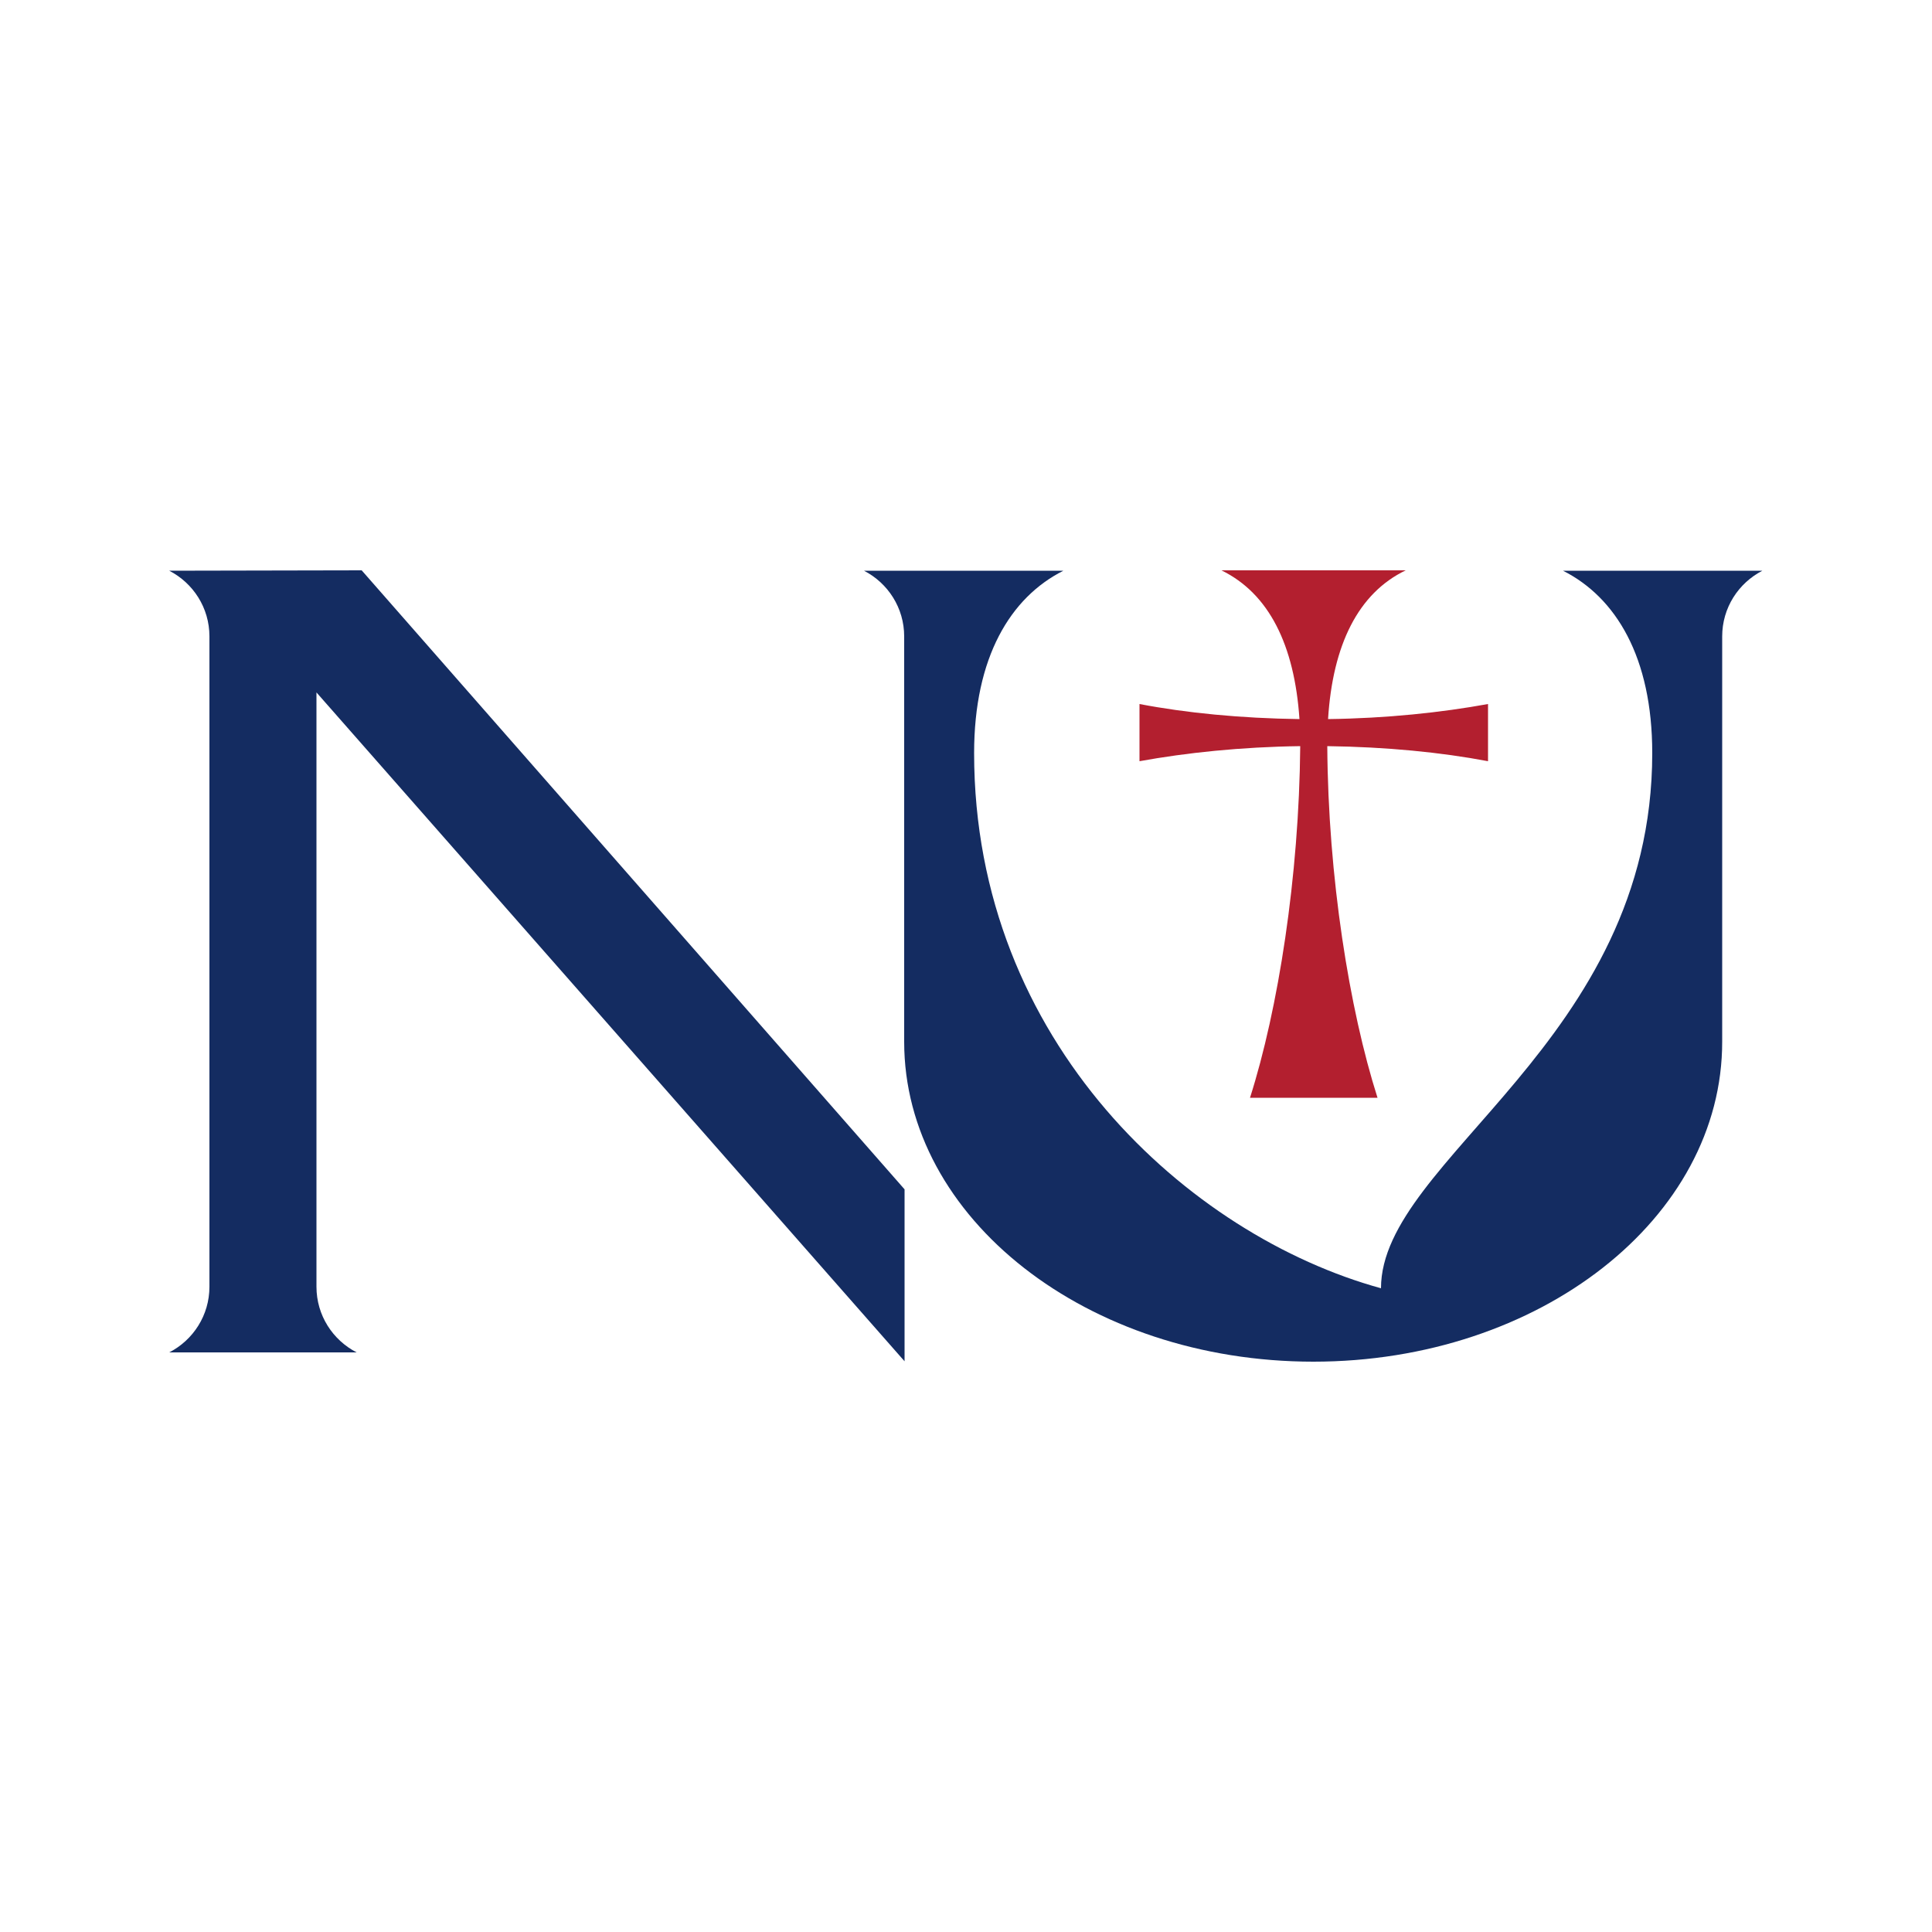
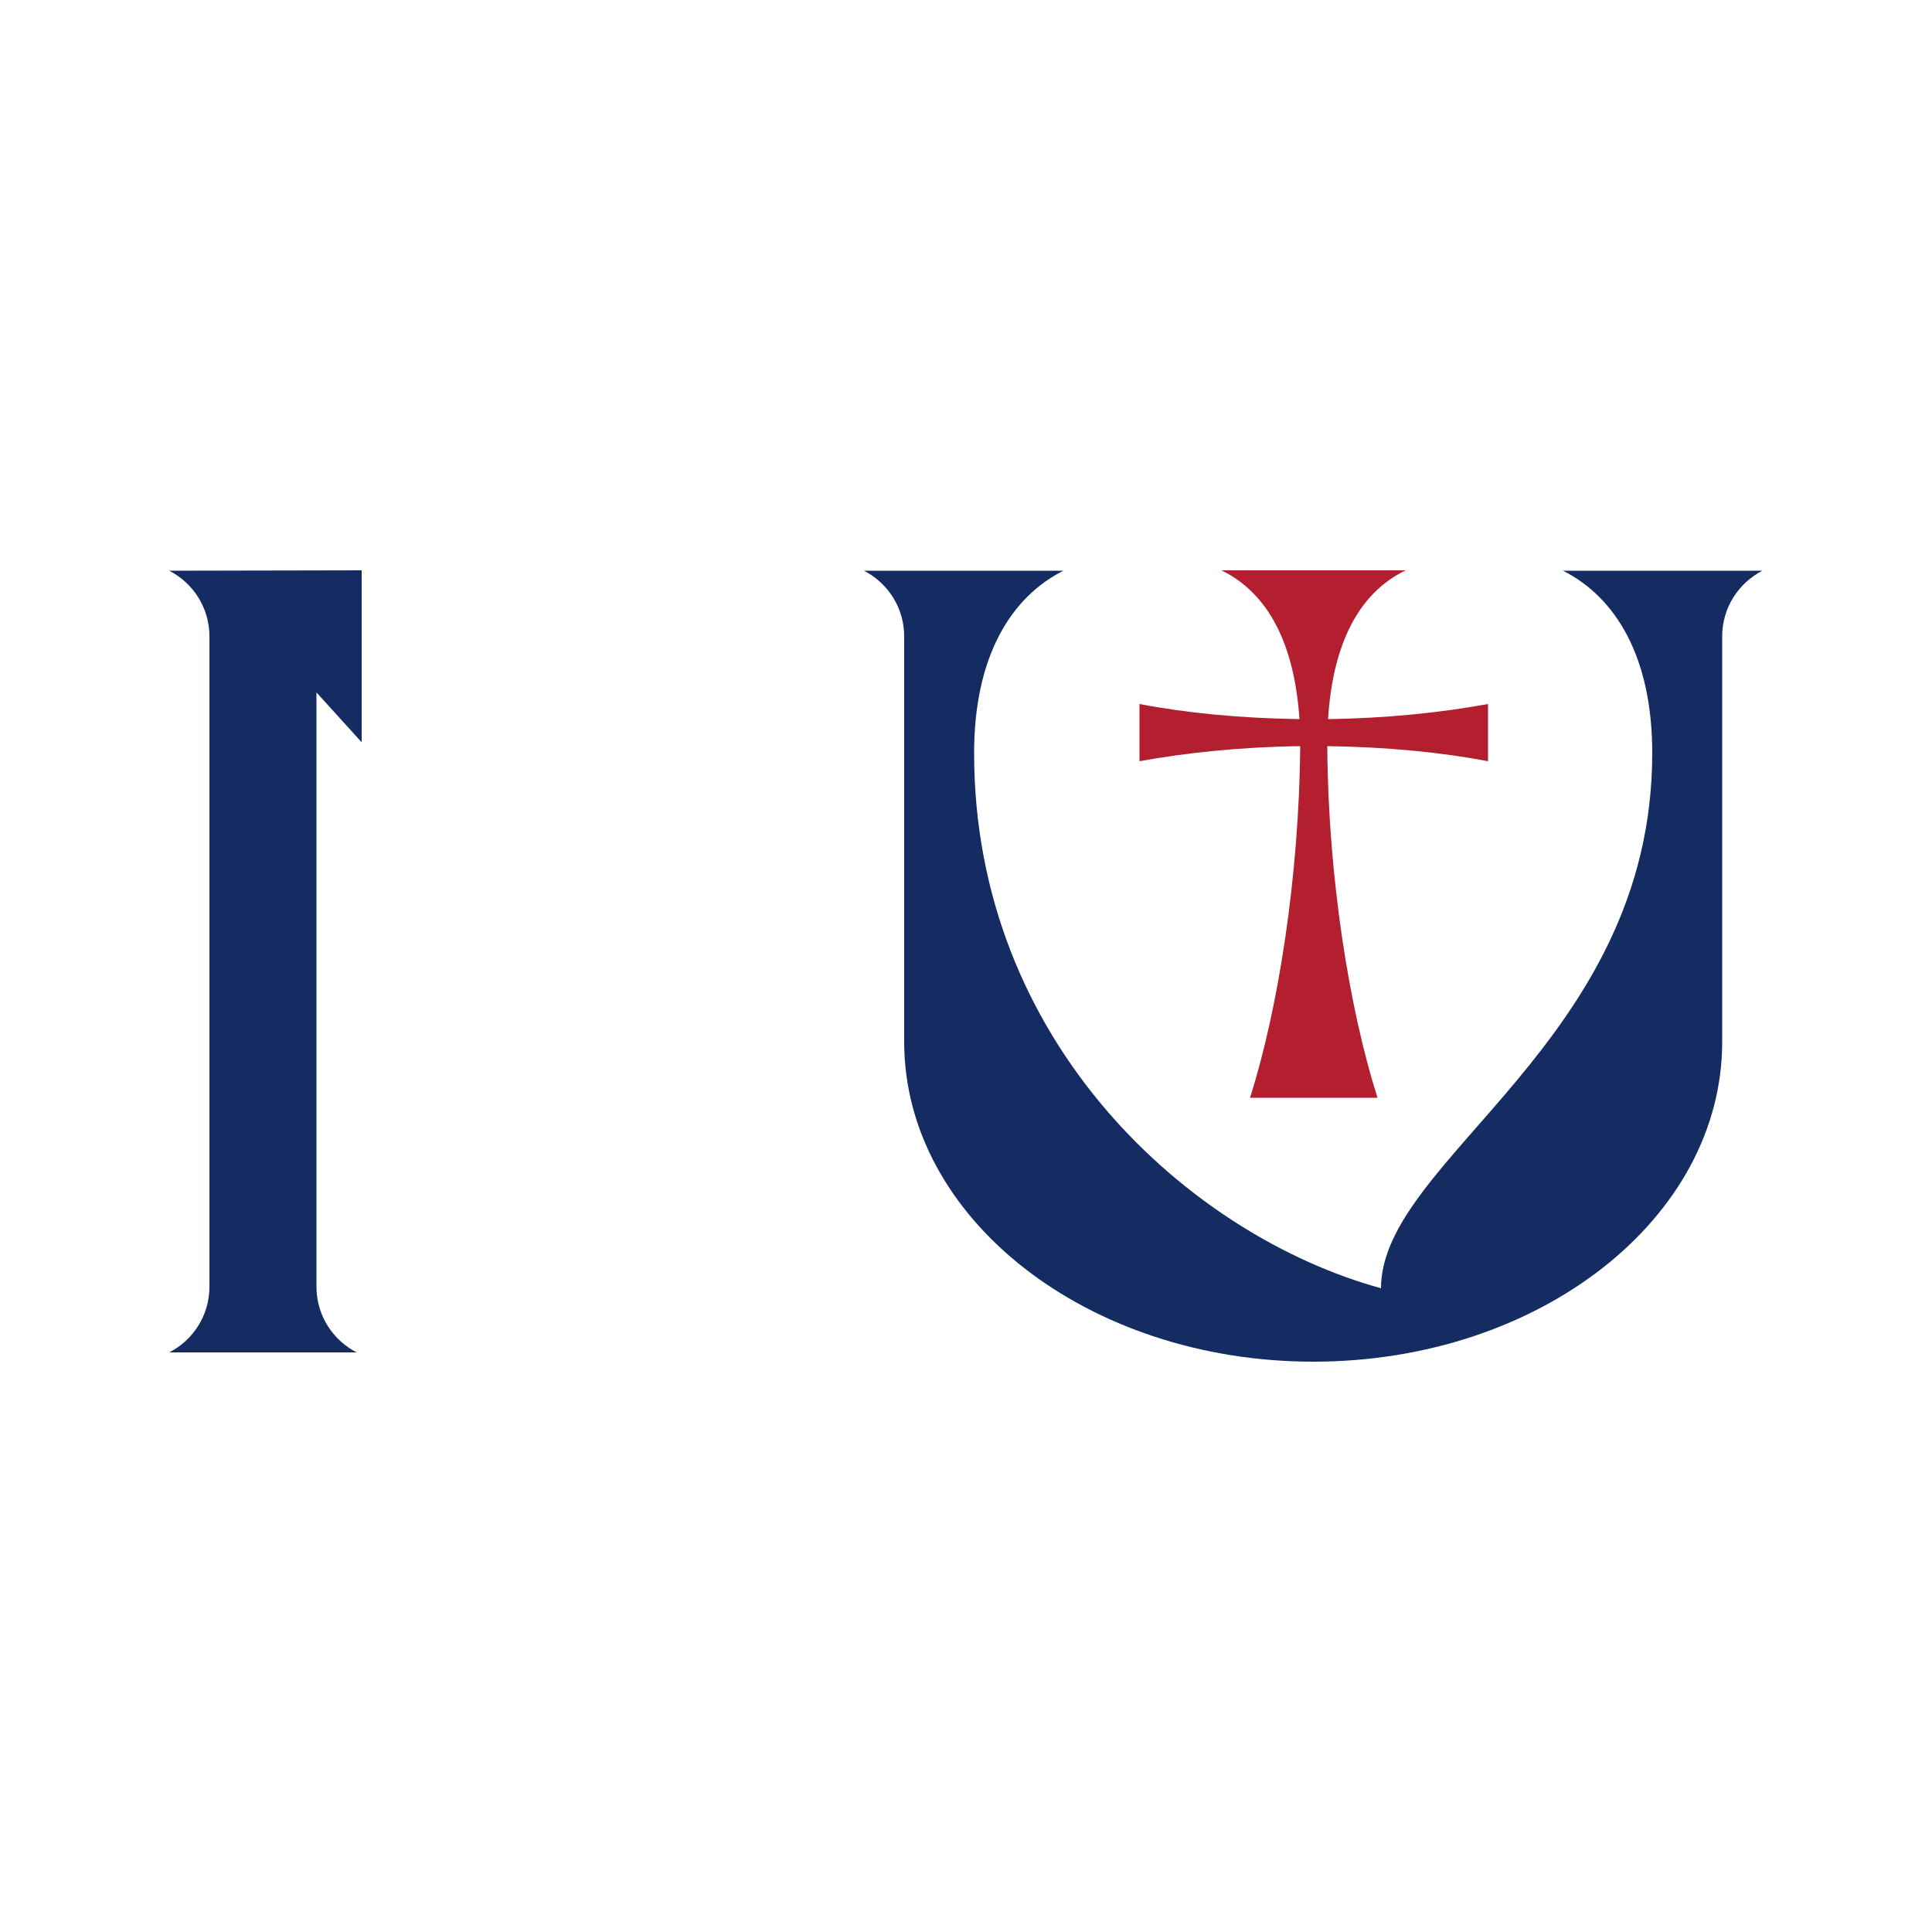
<svg xmlns="http://www.w3.org/2000/svg" version="1.2" baseProfile="tiny-ps" viewBox="0 0 500 500" xml:space="preserve">
  <title>Newman University Inc</title>
  <rect fill="#FFFFFF" width="500" height="500" />
  <g>
-     <rect fill-rule="evenodd" fill="#FFFFFF" width="500" height="500" />
    <g>
      <path id="path46" fill-rule="evenodd" fill="#142C61" d="M339.9,352.4c-58.5,0-105.9-37.1-105.9-82.8V164.7&#10;&#09;&#09;&#09;c0-7.4-4.2-13.8-10.4-17h51.6c-13.7,6.9-23.1,22.4-23.1,47.2c0,74.9,55.8,124.9,105.3,138.5c0-33.5,70.2-63.6,70.2-138.5&#10;&#09;&#09;&#09;c0-24.8-9.4-40.3-23.1-47.2h51.6c-6.2,3.2-10.4,9.6-10.4,17v111.5v1.2v-7.9C445.8,315.3,398.4,352.4,339.9,352.4" />
-       <path id="path48" fill="#142C61" d="M93.6,147.6l140.5,160.2v44.5L81.9,179.2V333c0,7.4,4.2,13.8,10.4,17H43.8&#10;&#09;&#09;&#09;c6.2-3.2,10.4-9.6,10.4-17V164.7c0-7.4-4.2-13.8-10.4-17L93.6,147.6" />
+       <path id="path48" fill="#142C61" d="M93.6,147.6v44.5L81.9,179.2V333c0,7.4,4.2,13.8,10.4,17H43.8&#10;&#09;&#09;&#09;c6.2-3.2,10.4-9.6,10.4-17V164.7c0-7.4-4.2-13.8-10.4-17L93.6,147.6" />
      <path id="path50" fill="#B31F2F" d="M316.1,147.6h47.7c-12.3,5.9-18.9,19.3-20.1,38.5c15.2-0.2,29.3-1.7,41.4-3.9V197&#10;&#09;&#09;&#09;c-12.1-2.3-26.3-3.7-41.6-3.9c0.2,33.8,5.7,68.1,13,91h-33c7.3-22.9,12.7-57.2,13-91c-15.3,0.2-29.5,1.7-41.6,3.9v-14.8&#10;&#09;&#09;&#09;c12,2.3,26.2,3.7,41.4,3.9C335,166.9,328.4,153.6,316.1,147.6" />
    </g>
  </g>
</svg>